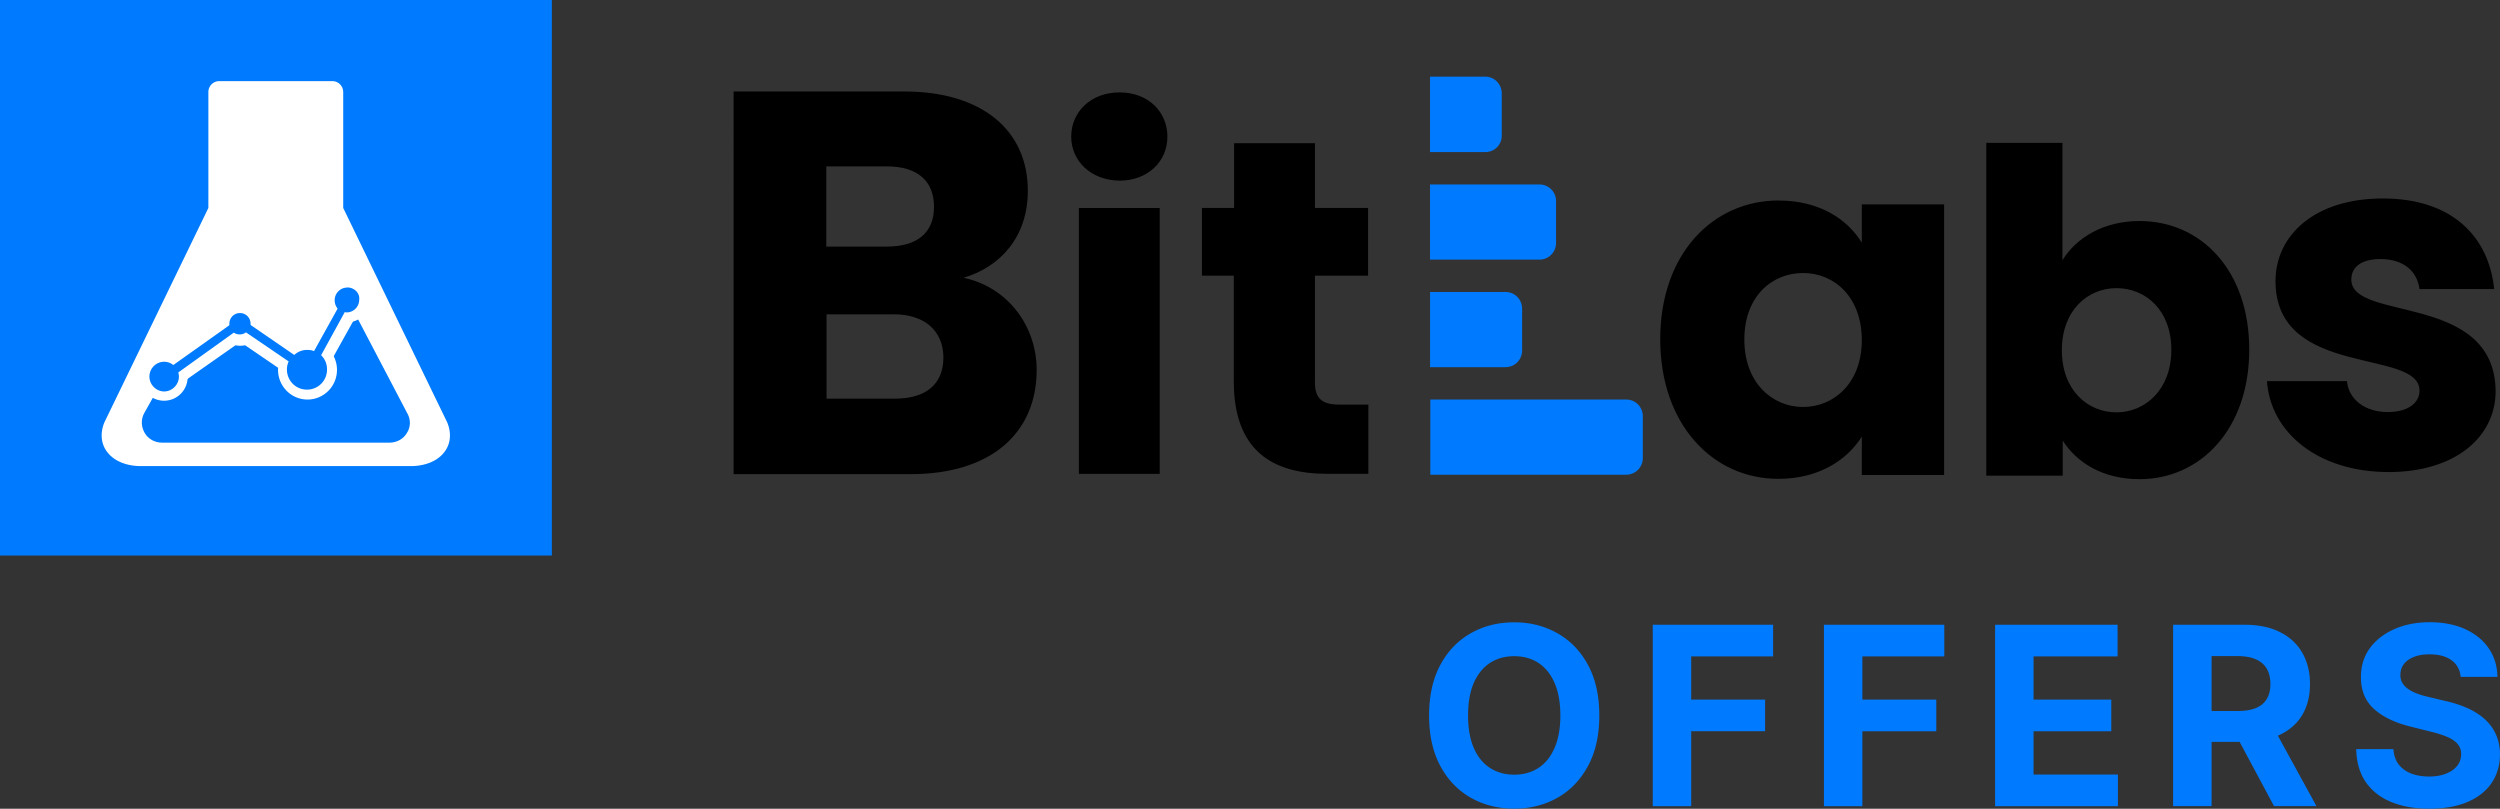
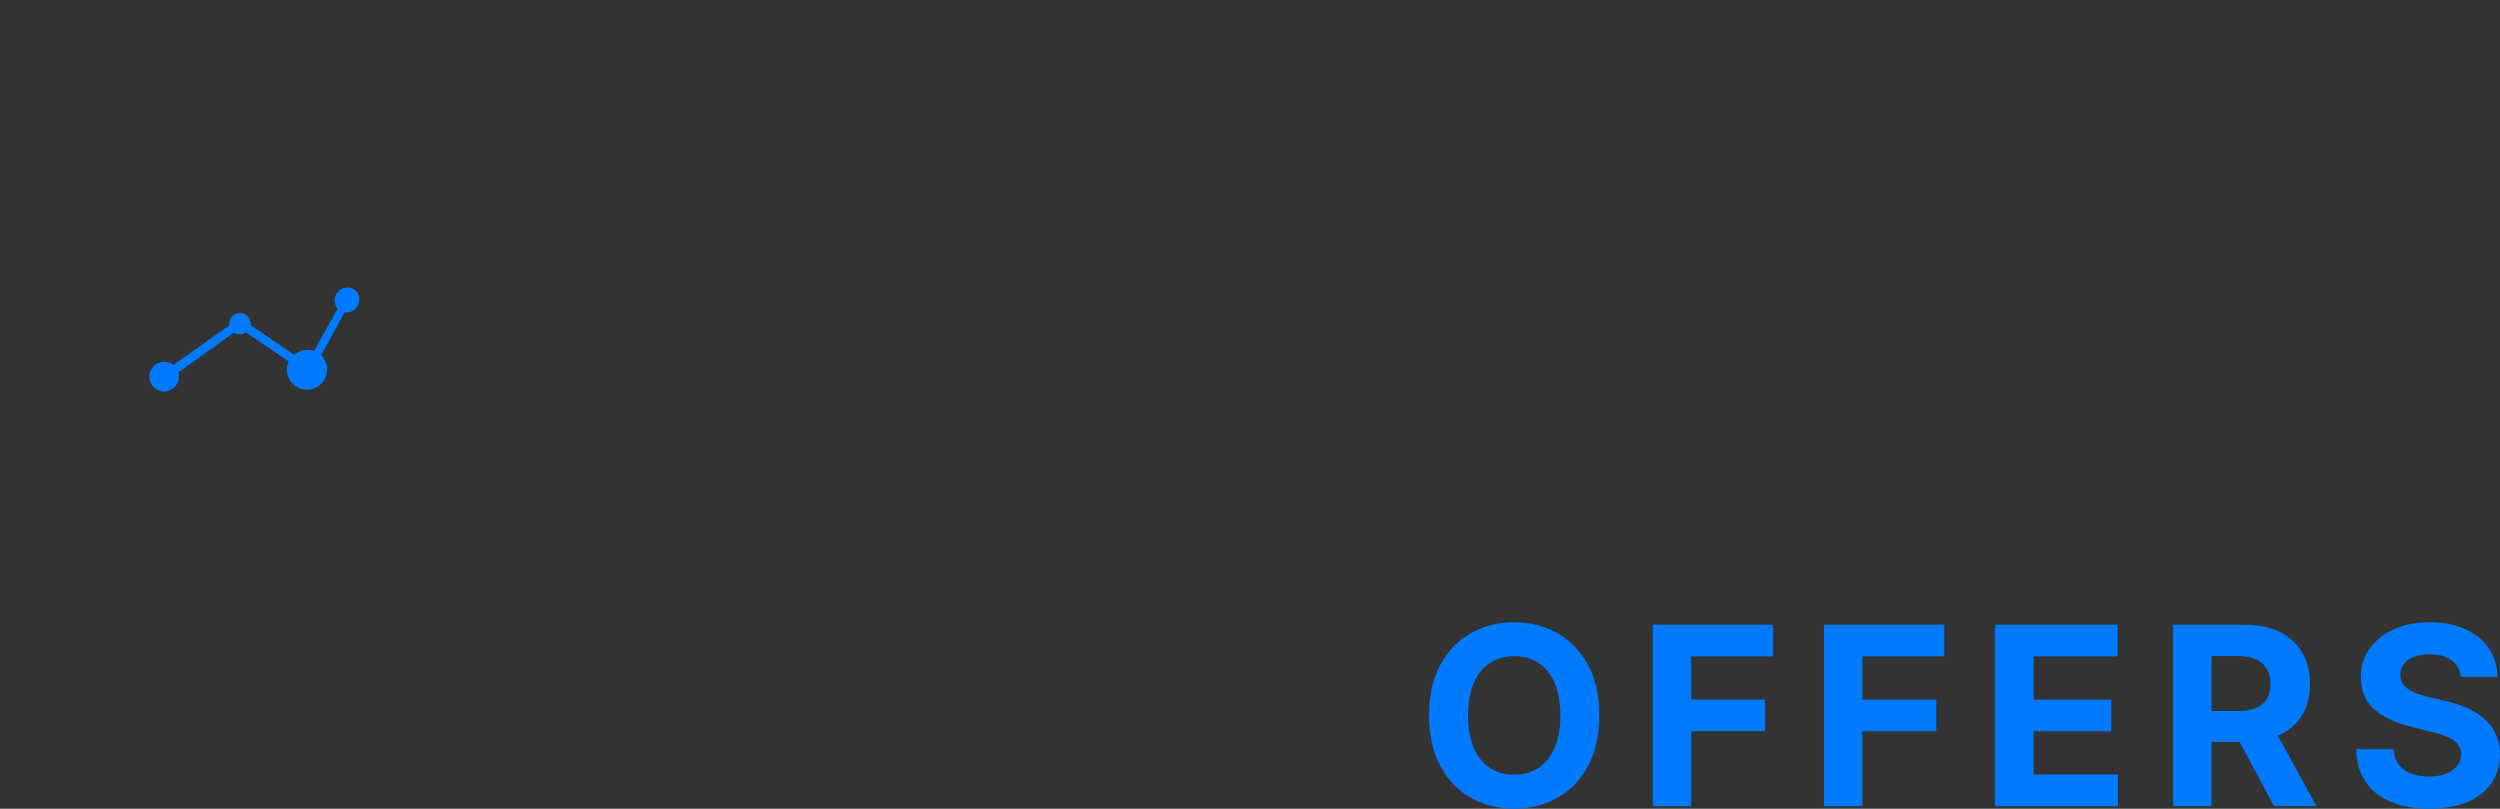
<svg xmlns="http://www.w3.org/2000/svg" width="749.25" height="242.37">
  <rect width="100%" height="100%" fill="#333333" stroke="none" />
-   <path fill="#000000ff" d="M715.85 141.47c-21.14 0-35.38-11.84-36.44-27.24h23.97c.53 5.61 5.57 9.26 12.2 9.26 6.28 0 9.55-2.85 9.55-6.41 0-12.82-43.16-3.56-43.16-32.85 0-13.53 11.5-24.75 32.19-24.75s31.75 11.4 33.34 27.15h-22.38c-.71-5.43-4.86-8.99-11.67-8.99-5.66 0-8.76 2.31-8.76 6.14 0 12.73 42.89 3.74 43.25 33.39 0 13.89-12.2 24.31-32.1 24.31zm-442.92.63h-53.07V27.42h51.21c23.17 0 36.97 11.57 36.97 29.74 0 13.89-8.31 22.88-19.28 26.09 13.27 2.76 21.93 14.51 21.93 27.6 0 18.96-13.71 31.25-37.76 31.25zm-7.16-92.24h-18.13V73.9h18.13c9.11 0 14.15-4.1 14.15-11.93s-5.04-12.11-14.15-12.11zm2.03 44.34h-20.08v25.28h20.43c9.29 0 14.59-4.27 14.59-12.38-.09-8.1-5.75-12.91-14.95-12.91zm53.24-53.24c0-7.39 5.84-13.27 14.5-13.27s14.33 5.88 14.33 13.27-5.84 13.18-14.33 13.18c-8.67-.09-14.5-5.97-14.5-13.18zm2.3 21.37h24.23v79.68h-24.23V62.32zm46.52 20.29h-9.64v-20.3h9.64V42.91h24.23v19.41h15.92v20.3h-15.92v31.96c0 4.72 1.94 6.68 7.34 6.68h8.67V142h-12.38c-16.45 0-27.95-7.03-27.95-27.69v-31.7h.09zM533.13 60.1c12.03 0 20.52 5.52 24.85 12.64V61.25h24.67v81.11h-24.67v-11.49c-4.51 7.12-13 12.64-25.03 12.64-19.64 0-35.38-16.29-35.38-41.85s15.74-41.58 35.55-41.58zm7.25 21.72c-9.29 0-17.6 6.94-17.6 19.94s8.4 20.21 17.6 20.21 17.6-7.12 17.6-20.03-8.22-20.12-17.6-20.12zM641.2 66.24c18.48 0 32.9 14.78 32.9 38.55s-14.59 38.82-32.9 38.82c-10.97 0-18.84-4.99-23-11.57v10.51h-22.91V42.82h22.82v35.17c4.16-6.77 12.38-11.75 23.09-11.75zm-6.9 20.12c-8.58 0-16.36 6.59-16.36 18.61s7.78 18.61 16.36 18.61 16.45-6.77 16.45-18.7-7.69-18.52-16.45-18.52z" />
-   <path fill="#007bff" d="M487.4 142.27h-58.73v-22.53h58.73c2.74 0 4.95 2.23 4.95 4.99v12.55c0 2.76-2.21 4.99-4.95 4.99zm-42.28-96.69h-16.54V22.97h16.54c2.74 0 4.95 2.23 4.95 4.99v12.55c.09 2.85-2.12 5.07-4.95 5.07zm6.11 64.46h-22.64V87.51h22.64c2.74 0 4.95 2.23 4.95 4.99v12.55c0 2.76-2.21 4.99-4.95 4.99zm10.17-32.23h-32.82V55.28h32.82c2.74 0 4.95 2.23 4.95 4.99v12.55c0 2.76-2.21 4.99-4.95 4.99zM165.39 0H0v166.49h165.39V0z" />
-   <path fill="#fff" d="M133.99 126.51l-31.13-64.19V27.6c0-1.78-1.42-3.29-3.27-3.29H65.72a3.27 3.27 0 0 0-3.27 3.29v34.72l-31.13 64.19c-1.42 3.38-1.06 6.77 1.06 9.26 2.03 2.49 5.66 3.92 9.82 3.92h80.92c4.16 0 7.78-1.42 9.82-3.92 2.12-2.49 2.48-5.88 1.06-9.26z" />
-   <path fill="#007bff" d="M122.05 123.84l-15.3-29.2-12.74 22.88-22.02-15.05-22.46 15.76-1.06-3.2-.53.36-4.69 8.37c-1.06 1.87-.97 4.1.09 5.96 1.06 1.87 3.1 2.94 5.22 2.94h68.19c2.12 0 4.16-1.07 5.22-2.94 1.15-1.78 1.15-4.01.09-5.88z" />
-   <path fill="#fff" d="M49.17 120.1c3.91 0 7.08-3.19 7.08-7.12s-3.17-7.12-7.08-7.12-7.08 3.19-7.08 7.12 3.17 7.12 7.08 7.12zm42.99-.35c4.88 0 8.84-3.99 8.84-8.9s-3.96-8.9-8.84-8.9-8.84 3.99-8.84 8.9 3.96 8.9 8.84 8.9zm-20.17-16.12c3.66 0 6.63-2.99 6.63-6.68s-2.97-6.68-6.63-6.68-6.63 2.99-6.63 6.68 2.97 6.68 6.63 6.68zm32.11-7.03c3.66 0 6.63-2.99 6.63-6.68s-2.97-6.68-6.63-6.68-6.63 2.99-6.63 6.68 2.97 6.68 6.63 6.68z" />
  <path fill="#007bff" d="M104.1 86.18c-2.12 0-3.8 1.69-3.8 3.83 0 .98.35 1.78.88 2.49l-7.07 12.73c-.62-.27-1.33-.36-2.03-.36a5.61 5.61 0 0 0-3.89 1.51L75.1 97.39v-.36c0-1.78-1.41-3.21-3.18-3.21s-3.18 1.42-3.18 3.21v.44l-16.8 11.93c-.8-.62-1.68-.98-2.74-.98-2.48 0-4.42 2.05-4.42 4.45s2.03 4.45 4.42 4.45 4.42-2.05 4.42-4.45c0-.44-.09-.89-.18-1.25l16.63-11.93a3.14 3.14 0 0 0 1.77.53c.71 0 1.33-.18 1.86-.62l12.82 8.72c-.35.71-.53 1.6-.53 2.4 0 3.38 2.65 6.05 6.01 6.05s6.01-2.67 6.01-6.05c0-1.69-.62-3.12-1.77-4.27l7.08-12.91c.18 0 .35.09.53.09 2.12 0 3.8-1.69 3.8-3.83.26-1.96-1.5-3.65-3.54-3.65zm375.21 128.24c0 5.93-1.12 10.97-3.38 15.13-2.23 4.16-5.28 7.34-9.15 9.53-3.85 2.18-8.17 3.27-12.98 3.27s-9.18-1.1-13.03-3.29c-3.85-2.2-6.89-5.37-9.12-9.53s-3.35-9.19-3.35-15.1 1.12-10.97 3.35-15.13c2.24-4.16 5.28-7.33 9.12-9.5 3.85-2.19 8.19-3.29 13.03-3.29s9.13 1.1 12.98 3.29c3.86 2.18 6.91 5.34 9.15 9.5 2.25 4.16 3.38 9.2 3.38 15.13zm-11.67 0c0-3.84-.58-7.08-1.73-9.72-1.14-2.64-2.74-4.64-4.81-6-2.08-1.36-4.5-2.04-7.29-2.04s-5.21.68-7.29 2.04c-2.07 1.36-3.69 3.36-4.84 6-1.14 2.64-1.7 5.88-1.7 9.72s.57 7.08 1.7 9.71c1.15 2.64 2.76 4.64 4.84 6s4.5 2.04 7.29 2.04 5.21-.68 7.29-2.04c2.07-1.36 3.68-3.36 4.81-6 1.15-2.64 1.73-5.88 1.73-9.71zm27.69 27.18v-54.36h36.07v9.48h-24.55v12.95H529v9.48h-22.15v22.46h-11.52zm51.3 0v-54.36h36.07v9.48h-24.55v12.95h22.15v9.48h-22.15v22.46h-11.52zm51.3 0v-54.36h36.71v9.48h-25.19v12.95h23.3v9.48h-23.3v12.98h25.29v9.48h-36.81zm53.35 0v-54.36h21.49c4.11 0 7.62.73 10.53 2.2 2.93 1.45 5.15 3.51 6.68 6.18 1.54 2.65 2.32 5.78 2.32 9.37s-.78 6.71-2.34 9.32c-1.56 2.58-3.82 4.57-6.78 5.95-2.94 1.38-6.51 2.07-10.69 2.07H658.1v-9.24h12.53c2.2 0 4.02-.3 5.48-.9 1.45-.6 2.54-1.5 3.24-2.71.73-1.2 1.09-2.7 1.09-4.49s-.37-3.33-1.09-4.57c-.71-1.24-1.8-2.18-3.27-2.81-1.45-.65-3.29-.98-5.5-.98h-7.77v44.97h-11.52zm29.42-24.74l13.54 24.74h-12.71l-13.25-24.74h12.42zm56.77-13.99c-.21-2.14-1.12-3.81-2.74-4.99-1.61-1.18-3.81-1.78-6.57-1.78-1.88 0-3.47.26-4.76.8-1.29.51-2.28 1.23-2.98 2.15a5.2 5.2 0 0 0-1.01 3.13c-.04.97.17 1.82.61 2.55.46.73 1.09 1.35 1.89 1.89.8.51 1.72.96 2.76 1.35 1.05.37 2.16.69 3.35.95l4.89 1.17c2.38.53 4.56 1.24 6.54 2.12 1.99.88 3.71 1.97 5.16 3.26s2.58 2.81 3.38 4.57c.82 1.75 1.23 3.76 1.25 6.03-.02 3.33-.87 6.21-2.55 8.65-1.66 2.42-4.08 4.31-7.23 5.65-3.14 1.33-6.92 1.99-11.36 1.99s-8.22-.67-11.49-2.02c-3.24-1.35-5.78-3.34-7.6-5.97-1.81-2.65-2.76-5.94-2.85-9.85h11.14c.13 1.82.65 3.34 1.57 4.57.94 1.2 2.19 2.11 3.75 2.73 1.58.6 3.36.9 5.34.9s3.65-.28 5.08-.85c1.46-.57 2.58-1.35 3.38-2.36s1.19-2.17 1.19-3.48c0-1.22-.36-2.25-1.09-3.08-.71-.83-1.76-1.54-3.14-2.12-1.36-.58-3.04-1.12-5.03-1.59l-5.93-1.49c-4.59-1.12-8.22-2.86-10.88-5.23s-3.98-5.56-3.96-9.58c-.02-3.29.86-6.17 2.63-8.63 1.79-2.46 4.25-4.38 7.37-5.76s6.67-2.07 10.64-2.07 7.57.69 10.59 2.07c3.03 1.38 5.39 3.3 7.07 5.76s2.55 5.31 2.6 8.55h-11.04z" />
</svg>